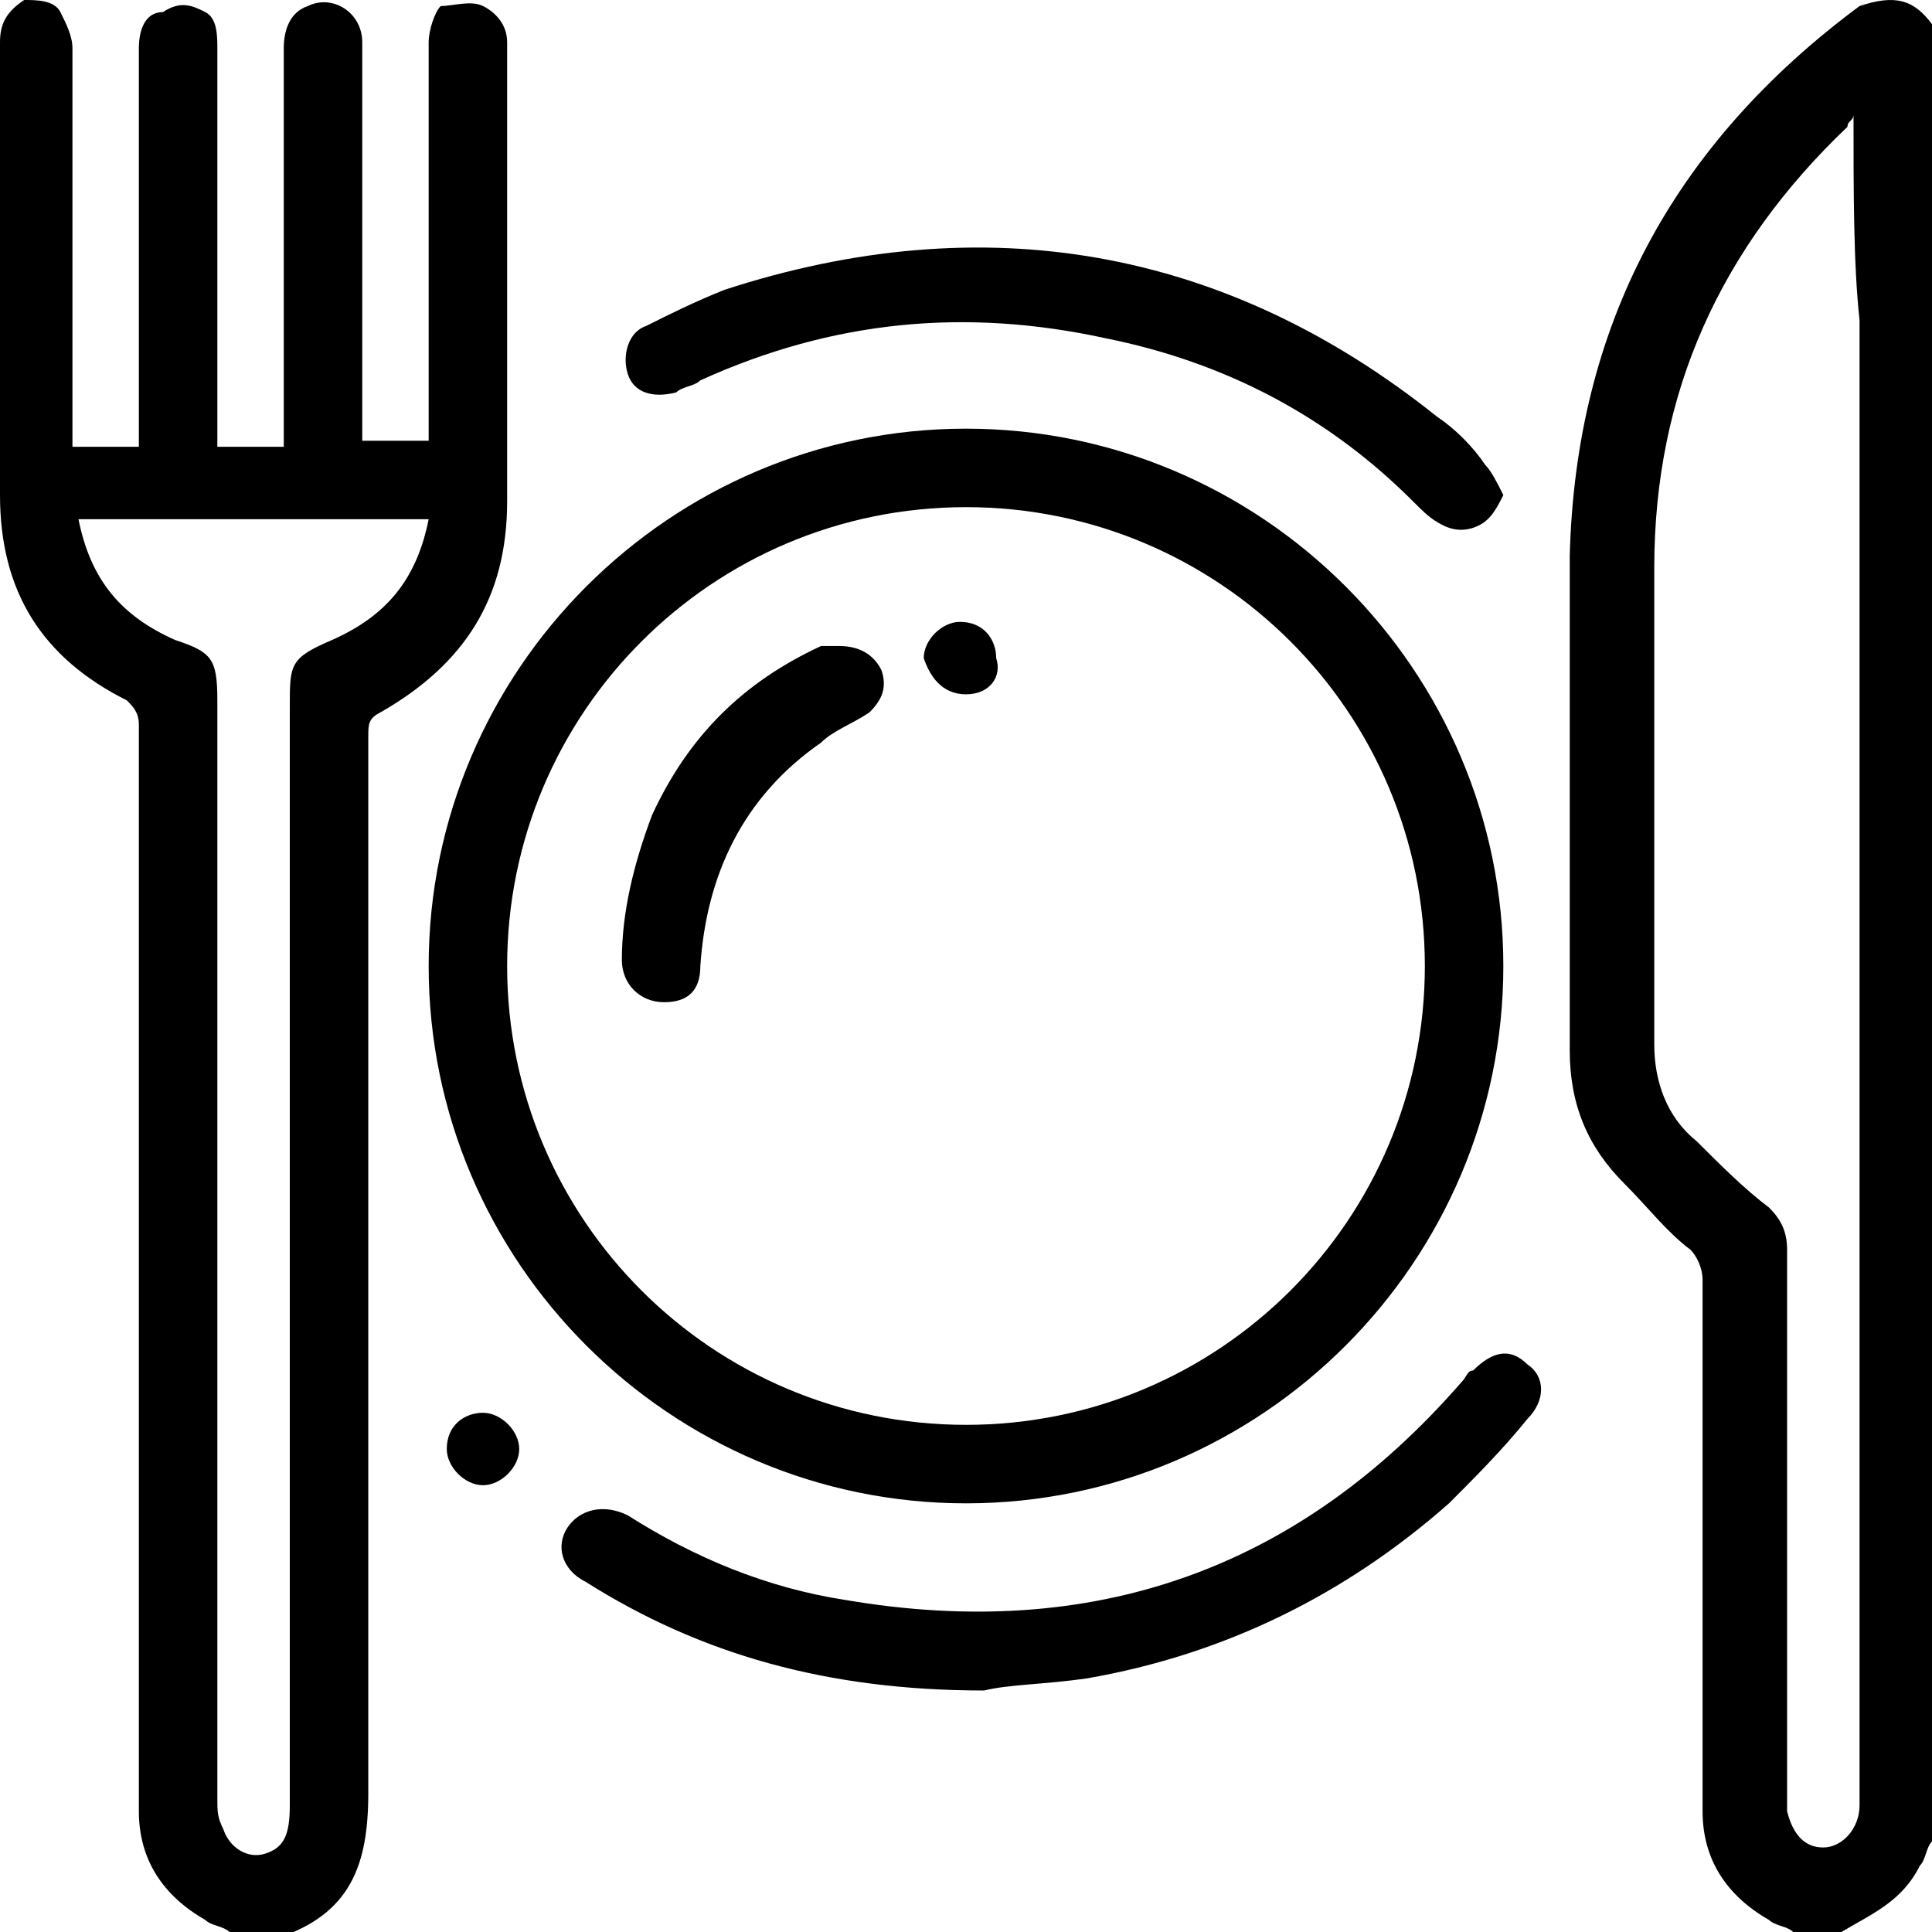
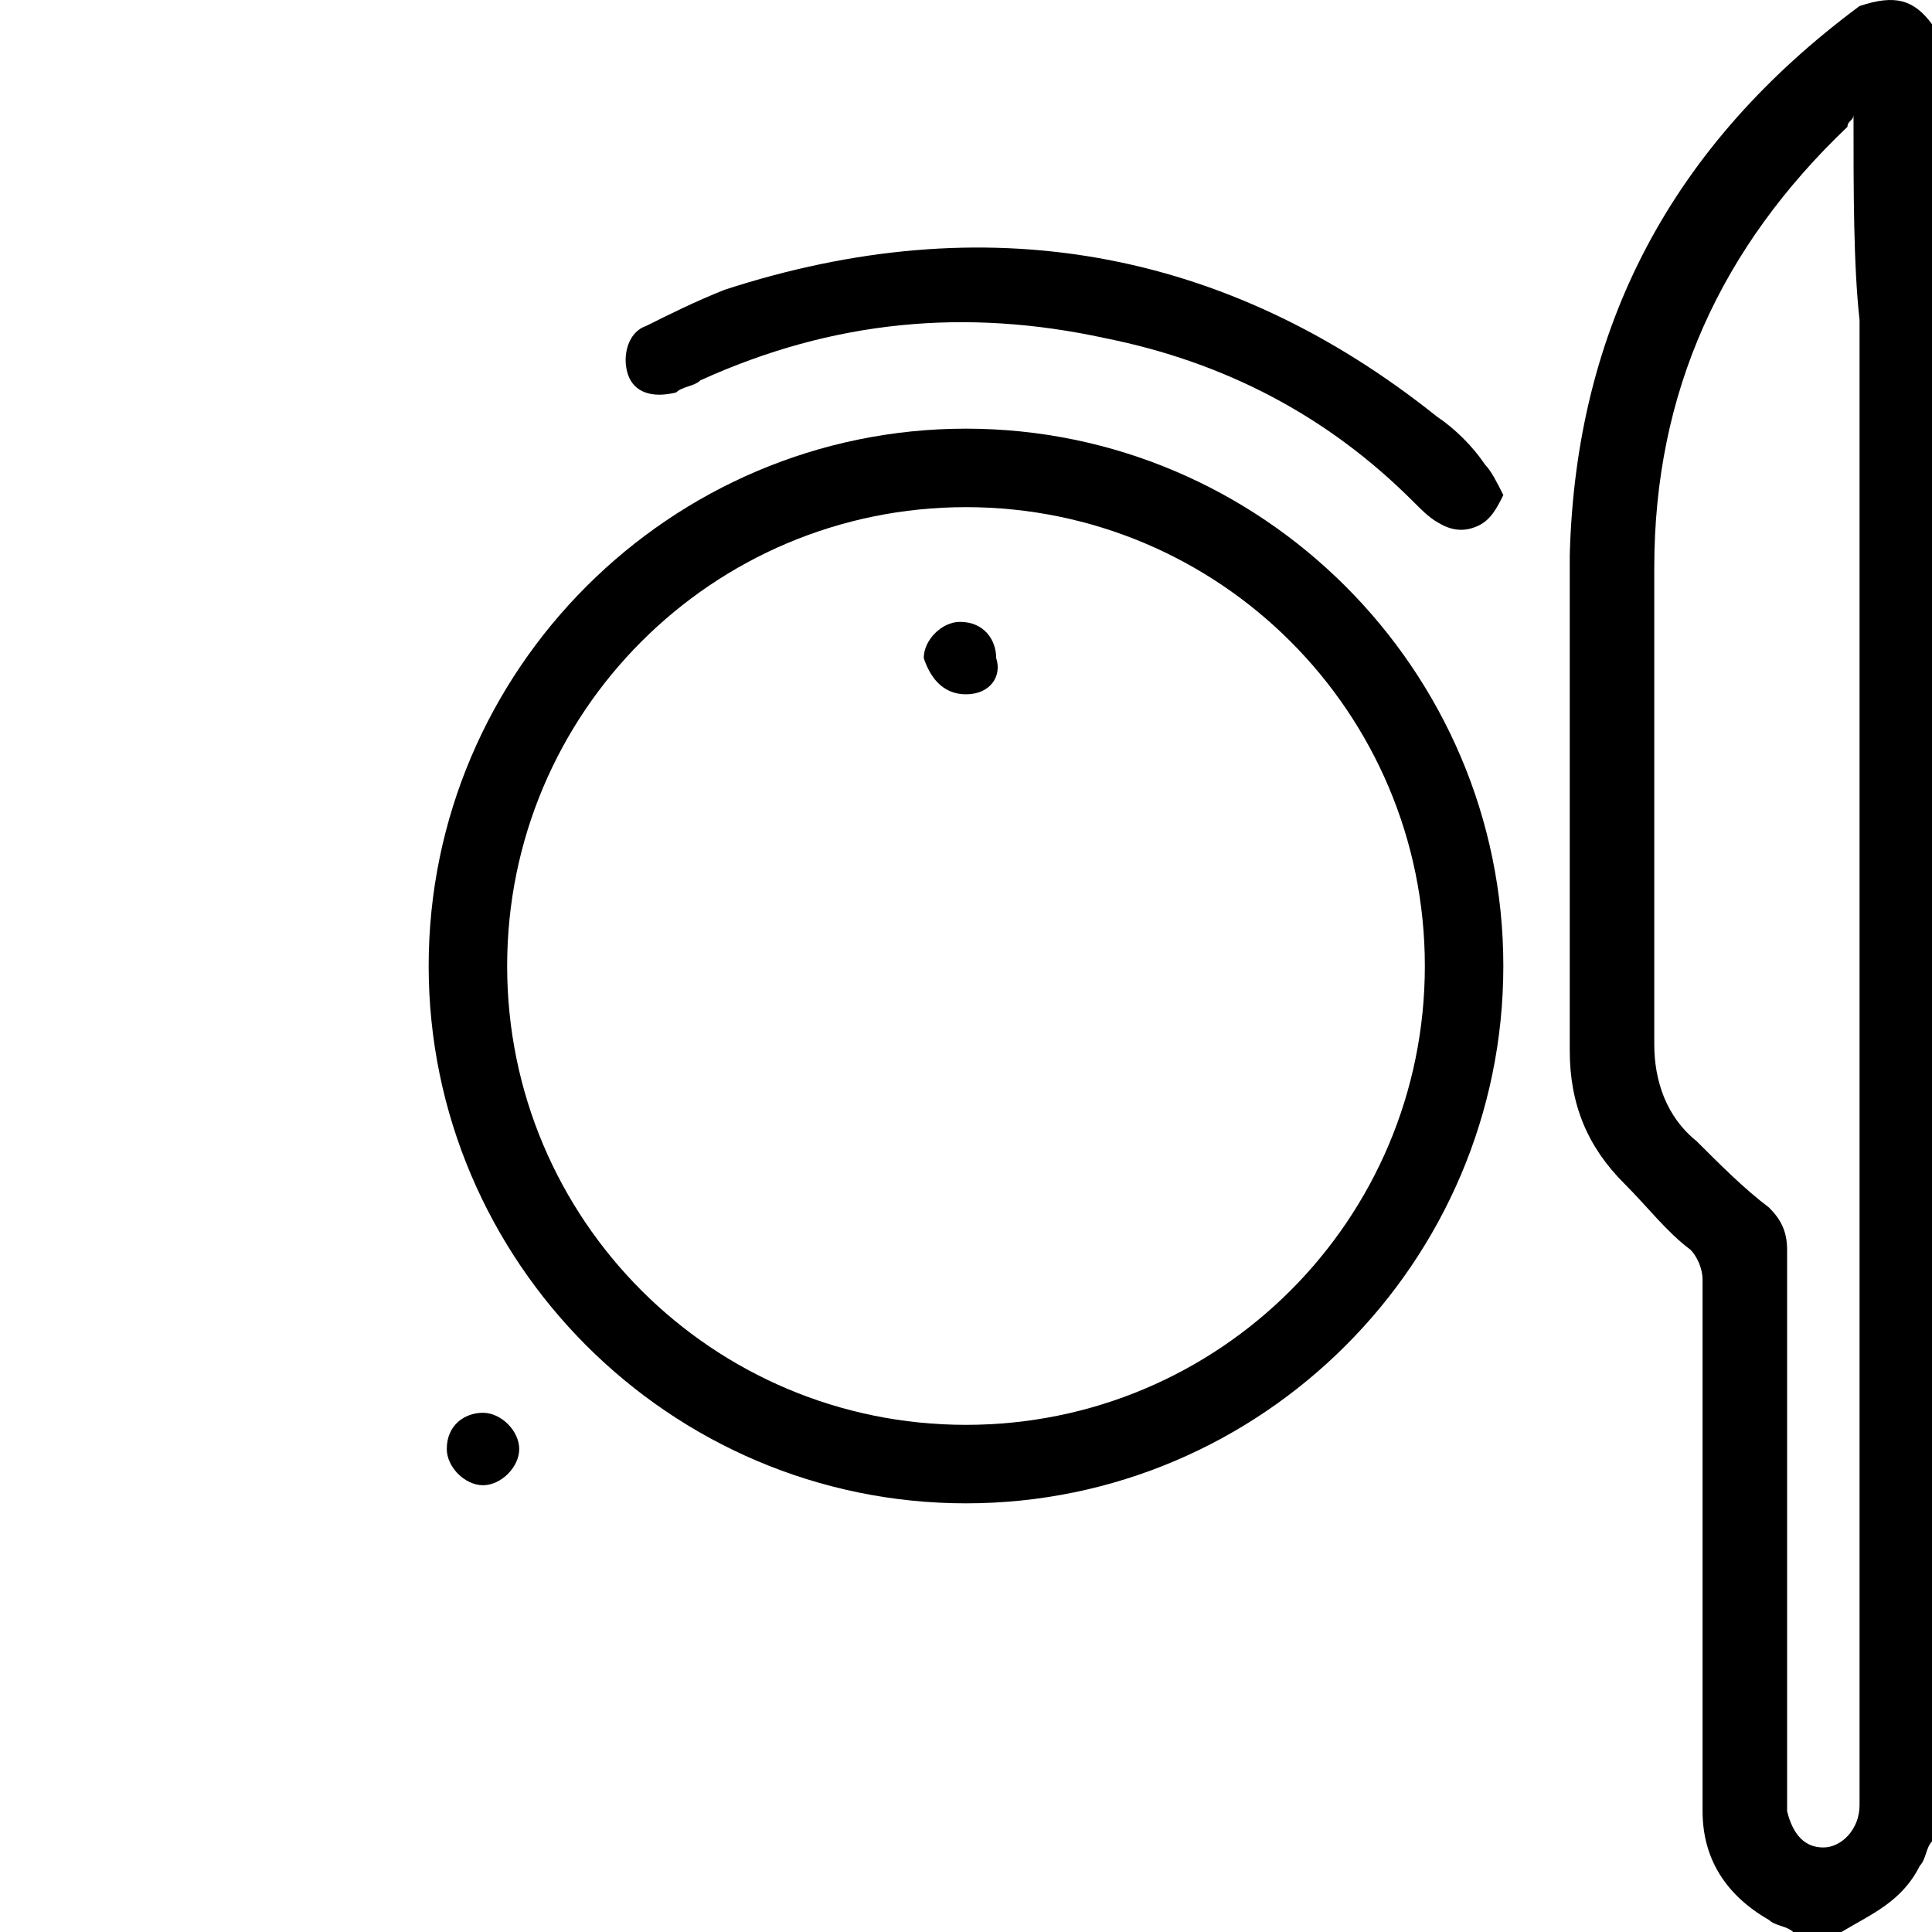
<svg xmlns="http://www.w3.org/2000/svg" version="1.1" id="Слой_1" x="0px" y="0px" viewBox="0 0 32 32" style="enable-background:new 0 0 32 32;" xml:space="preserve">
  <g>
-     <path d="M3.8,32c-0.1-0.1-0.3-0.1-0.4-0.2c-0.7-0.4-1.1-1-1.1-1.8c0-5.3,0-10.6,0-15.9c0-0.7,0-1.4,0-2.1c0-0.2-0.1-0.3-0.2-0.4   C0.7,10.9,0,9.8,0,8.2c0-2.5,0-5,0-7.5c0-0.3,0.1-0.5,0.4-0.7C0.6,0,0.9,0,1,0.2c0.1,0.2,0.2,0.4,0.2,0.6c0,2.1,0,4.2,0,6.2   c0,0.1,0,0.2,0,0.4c0.4,0,0.7,0,1.1,0c0-0.1,0-0.2,0-0.3c0-2.1,0-4.2,0-6.3c0-0.3,0.1-0.6,0.4-0.6C3,0,3.2,0.1,3.4,0.2   c0.2,0.1,0.2,0.4,0.2,0.6c0,2.1,0,4.1,0,6.2c0,0.1,0,0.2,0,0.4c0.4,0,0.7,0,1.1,0c0-0.1,0-0.2,0-0.3c0-2.1,0-4.2,0-6.3   c0-0.3,0.1-0.6,0.4-0.7C5.5-0.1,6,0.2,6,0.7C6,1.8,6,3,6,4.1c0,1,0,2,0,3c0,0.1,0,0.1,0,0.2c0.4,0,0.7,0,1.1,0c0-0.1,0-0.2,0-0.3   c0-2.1,0-4.2,0-6.3c0-0.2,0.1-0.5,0.2-0.6C7.5,0.1,7.8,0,8,0.1c0.2,0.1,0.4,0.3,0.4,0.6c0,0.5,0,0.9,0,1.4c0,2.1,0,4.1,0,6.2   c0,1.6-0.7,2.7-2.1,3.5c-0.2,0.1-0.2,0.2-0.2,0.4c0,5.8,0,11.7,0,17.5c0,1.2-0.3,2-1.5,2.4C4.3,32,4.1,32,3.8,32z M1.3,8.6   c0.2,1,0.7,1.6,1.6,2c0.6,0.2,0.7,0.3,0.7,1c0,6.1,0,12.1,0,18.2c0,0.2,0,0.3,0.1,0.5c0.1,0.3,0.4,0.5,0.7,0.4   c0.3-0.1,0.4-0.3,0.4-0.8c0-6.1,0-12.1,0-18.2c0-0.7,0-0.8,0.7-1.1c0.9-0.4,1.4-1,1.6-2C5.2,8.6,3.3,8.6,1.3,8.6z" />
    <path d="M29.7,32c-0.1-0.1-0.3-0.1-0.4-0.2c-0.7-0.4-1.1-1-1.1-1.8c0-2.9,0-5.9,0-8.8c0-0.2-0.1-0.4-0.2-0.5   c-0.4-0.3-0.7-0.7-1.1-1.1c-0.6-0.6-0.9-1.3-0.9-2.2c0-2.7,0-5.5,0-8.2c0.1-3.8,1.7-6.8,4.8-9.1C31.4-0.1,31.7,0,32,0.4   c0,10,0,20,0,30.1c-0.1,0.1-0.1,0.3-0.2,0.4c-0.3,0.6-0.8,0.8-1.3,1.1C30.2,32,30,32,29.7,32z M30.7,1.9C30.7,2,30.6,2,30.6,2.1   c-2.1,2-3.2,4.4-3.2,7.3c0,2.6,0,5.3,0,7.9c0,0.6,0.2,1.2,0.7,1.6c0.4,0.4,0.8,0.8,1.2,1.1c0.2,0.2,0.3,0.4,0.3,0.7   c0,1.6,0,3.3,0,4.9c0,1.4,0,2.8,0,4.2c0,0.1,0,0.1,0,0.2c0.1,0.4,0.3,0.6,0.6,0.6c0.3,0,0.6-0.3,0.6-0.7c0-0.5,0-1.1,0-1.6   c0-7.7,0-15.3,0-23C30.7,4.4,30.7,3.2,30.7,1.9z" />
    <path d="M16,7.1c4.9,0,8.9,4,8.9,8.9c0,4.9-4,8.9-8.9,8.9c-4.9,0-8.9-4-8.9-8.9C7.1,11.1,11.1,7.1,16,7.1z M23.6,16   c0-4.2-3.4-7.6-7.6-7.6c-4.2,0-7.6,3.4-7.6,7.6c0,4.2,3.4,7.6,7.6,7.6C20.2,23.6,23.6,20.2,23.6,16z" />
-     <path d="M16.3,28c-2.6,0-4.7-0.6-6.6-1.8c-0.4-0.2-0.5-0.6-0.3-0.9c0.2-0.3,0.6-0.4,1-0.2c1.1,0.7,2.3,1.2,3.6,1.4   c4.1,0.7,7.5-0.5,10.2-3.6c0.1-0.1,0.1-0.2,0.2-0.2c0.3-0.3,0.6-0.4,0.9-0.1c0.3,0.2,0.3,0.6,0,0.9c-0.4,0.5-0.9,1-1.3,1.4   c-1.7,1.5-3.7,2.5-6,2.9C17.3,27.9,16.7,27.9,16.3,28z" />
    <path d="M24.9,8.2c-0.1,0.2-0.2,0.4-0.4,0.5c-0.2,0.1-0.4,0.1-0.6,0c-0.2-0.1-0.3-0.2-0.5-0.4C22,6.9,20.3,6,18.3,5.6   c-2.3-0.5-4.5-0.3-6.7,0.7c-0.1,0.1-0.3,0.1-0.4,0.2c-0.4,0.1-0.7,0-0.8-0.3c-0.1-0.3,0-0.7,0.3-0.8c0.4-0.2,0.8-0.4,1.3-0.6   c4.3-1.4,8.3-0.7,11.8,2.1c0.3,0.2,0.6,0.5,0.8,0.8C24.7,7.8,24.8,8,24.9,8.2z" />
    <path d="M8.6,24c0,0.3-0.3,0.6-0.6,0.6c-0.3,0-0.6-0.3-0.6-0.6c0-0.4,0.3-0.6,0.6-0.6C8.3,23.4,8.6,23.7,8.6,24z" />
-     <path d="M13.9,10.7c0.4,0,0.6,0.2,0.7,0.4c0.1,0.3,0,0.5-0.2,0.7c-0.3,0.2-0.6,0.3-0.8,0.5c-1.3,0.9-1.9,2.2-2,3.7   c0,0.4-0.2,0.6-0.6,0.6c-0.4,0-0.7-0.3-0.7-0.7c0-0.8,0.2-1.6,0.5-2.4c0.6-1.3,1.5-2.2,2.8-2.8C13.7,10.7,13.8,10.7,13.9,10.7z" />
    <path d="M16,11.5c-0.4,0-0.6-0.3-0.7-0.6c0-0.3,0.3-0.6,0.6-0.6c0.4,0,0.6,0.3,0.6,0.6C16.6,11.2,16.4,11.5,16,11.5z" />
  </g>
</svg>